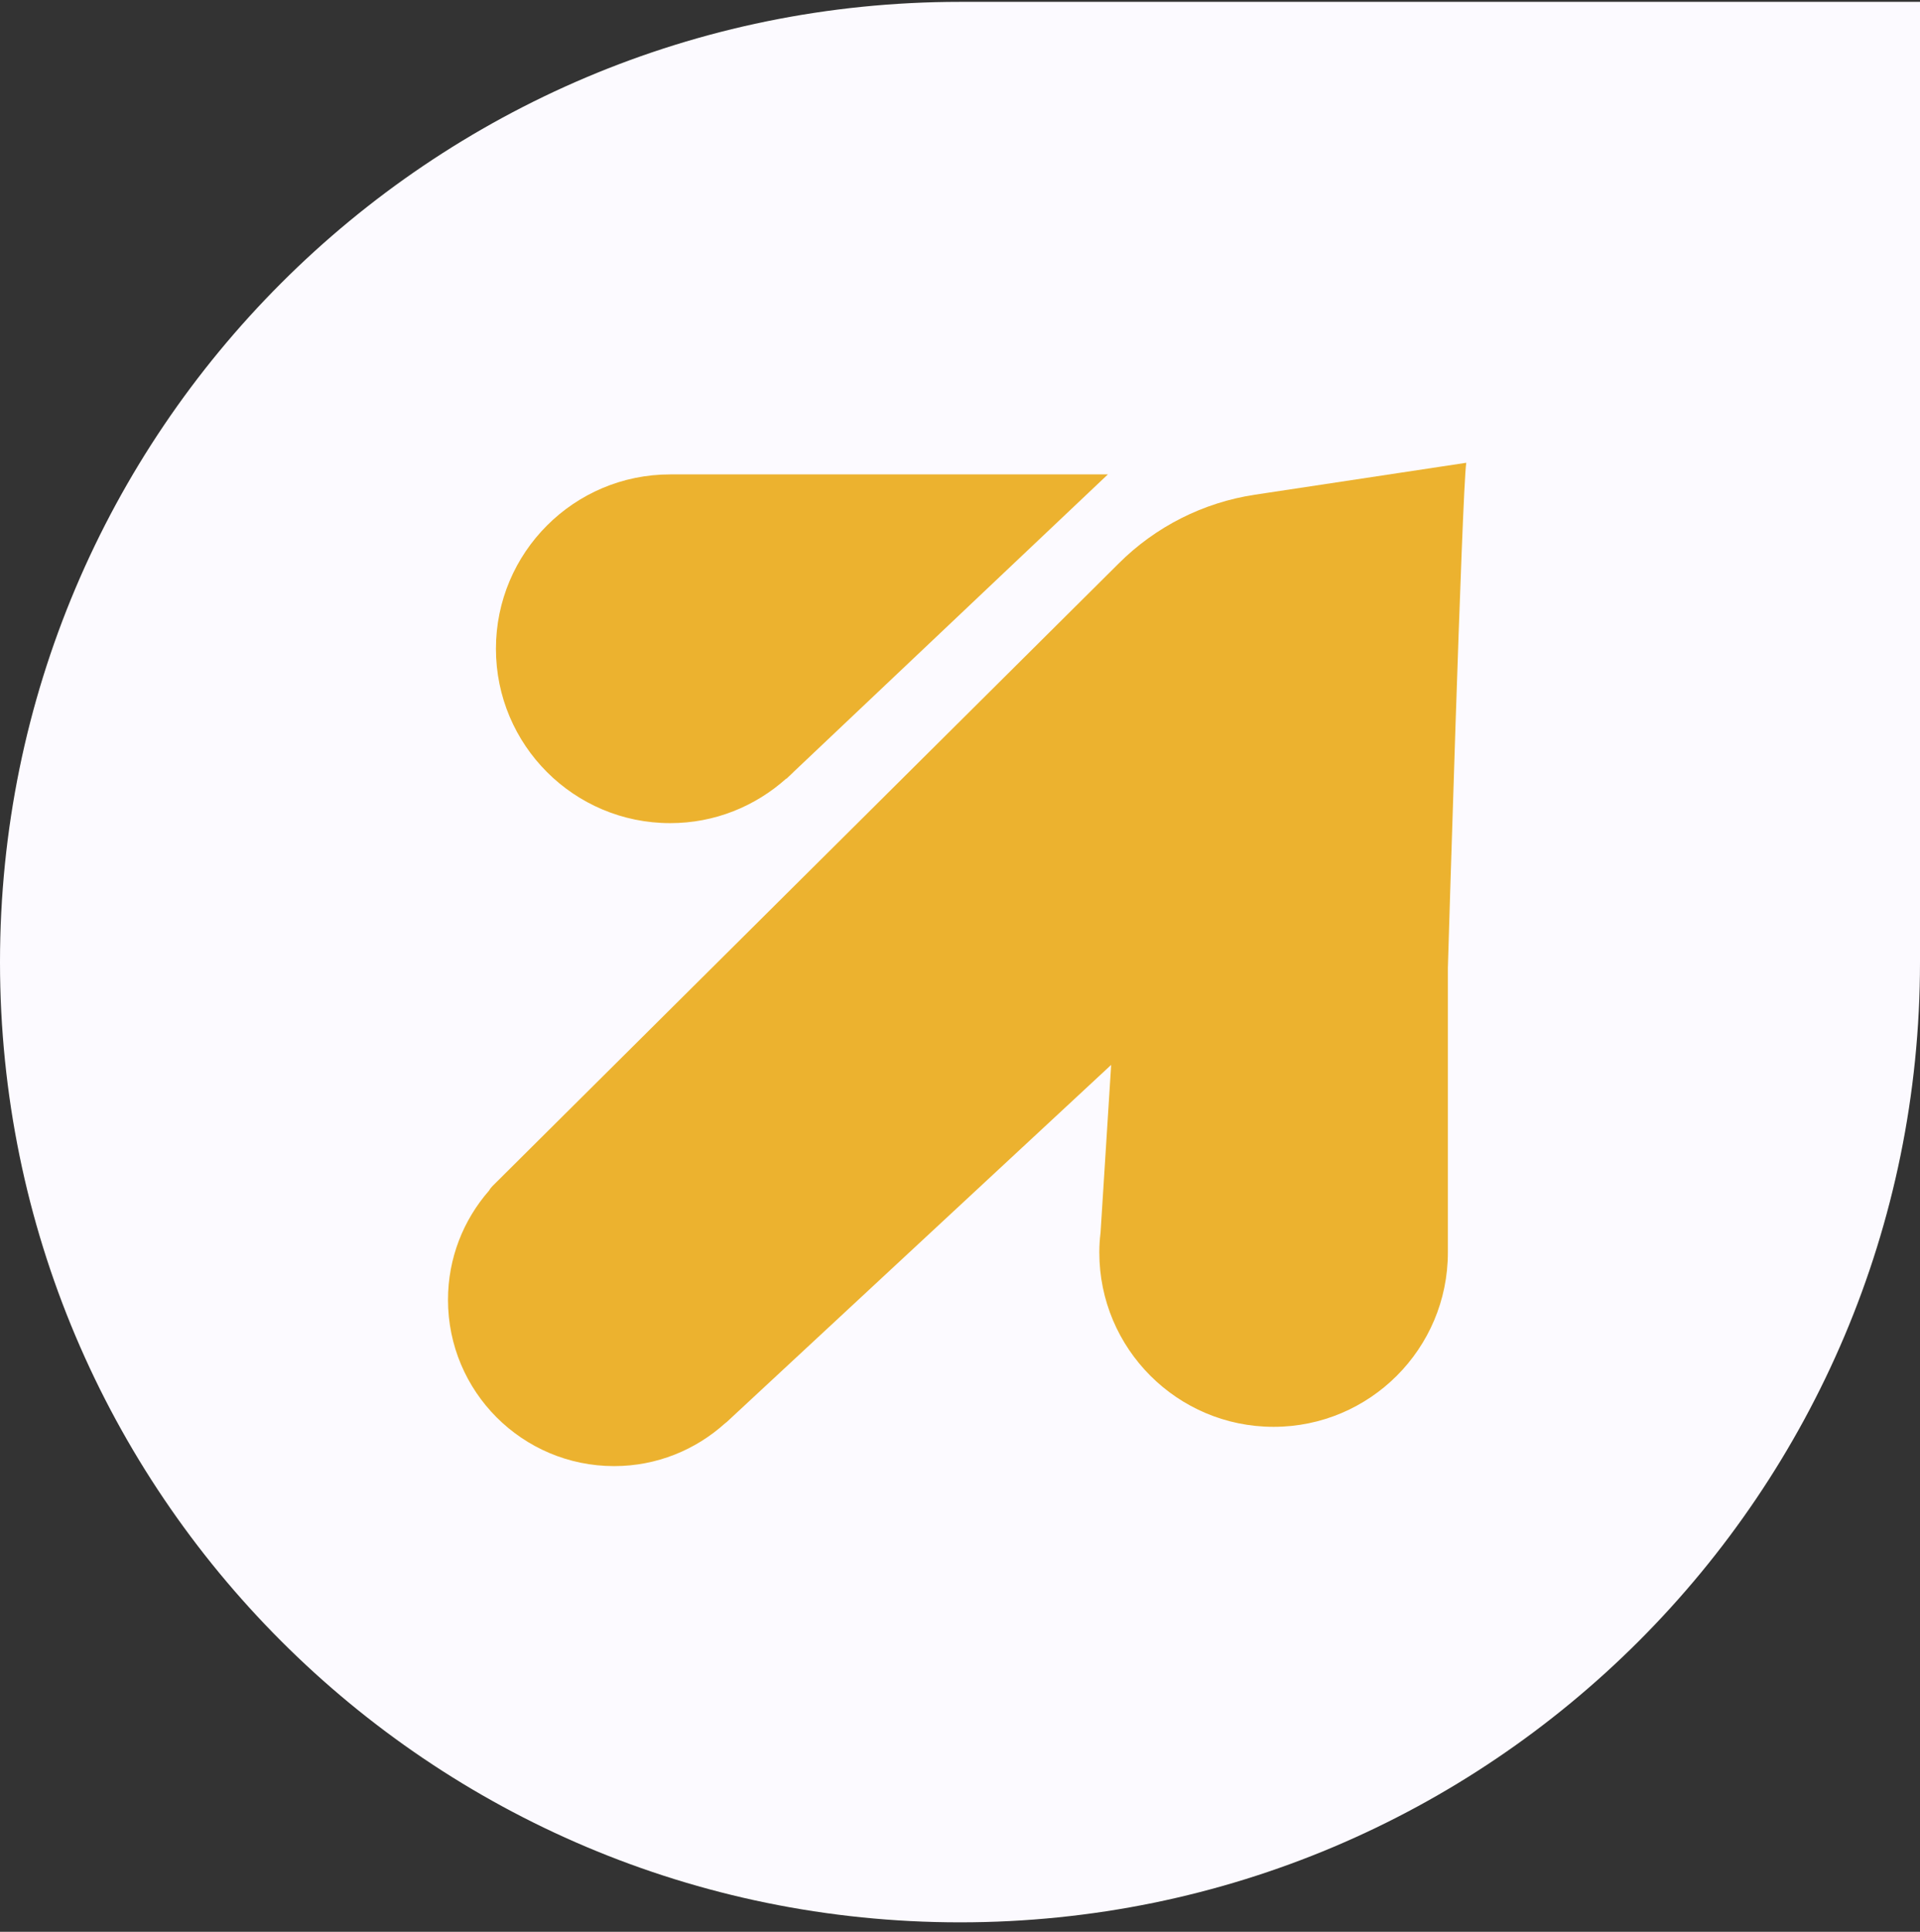
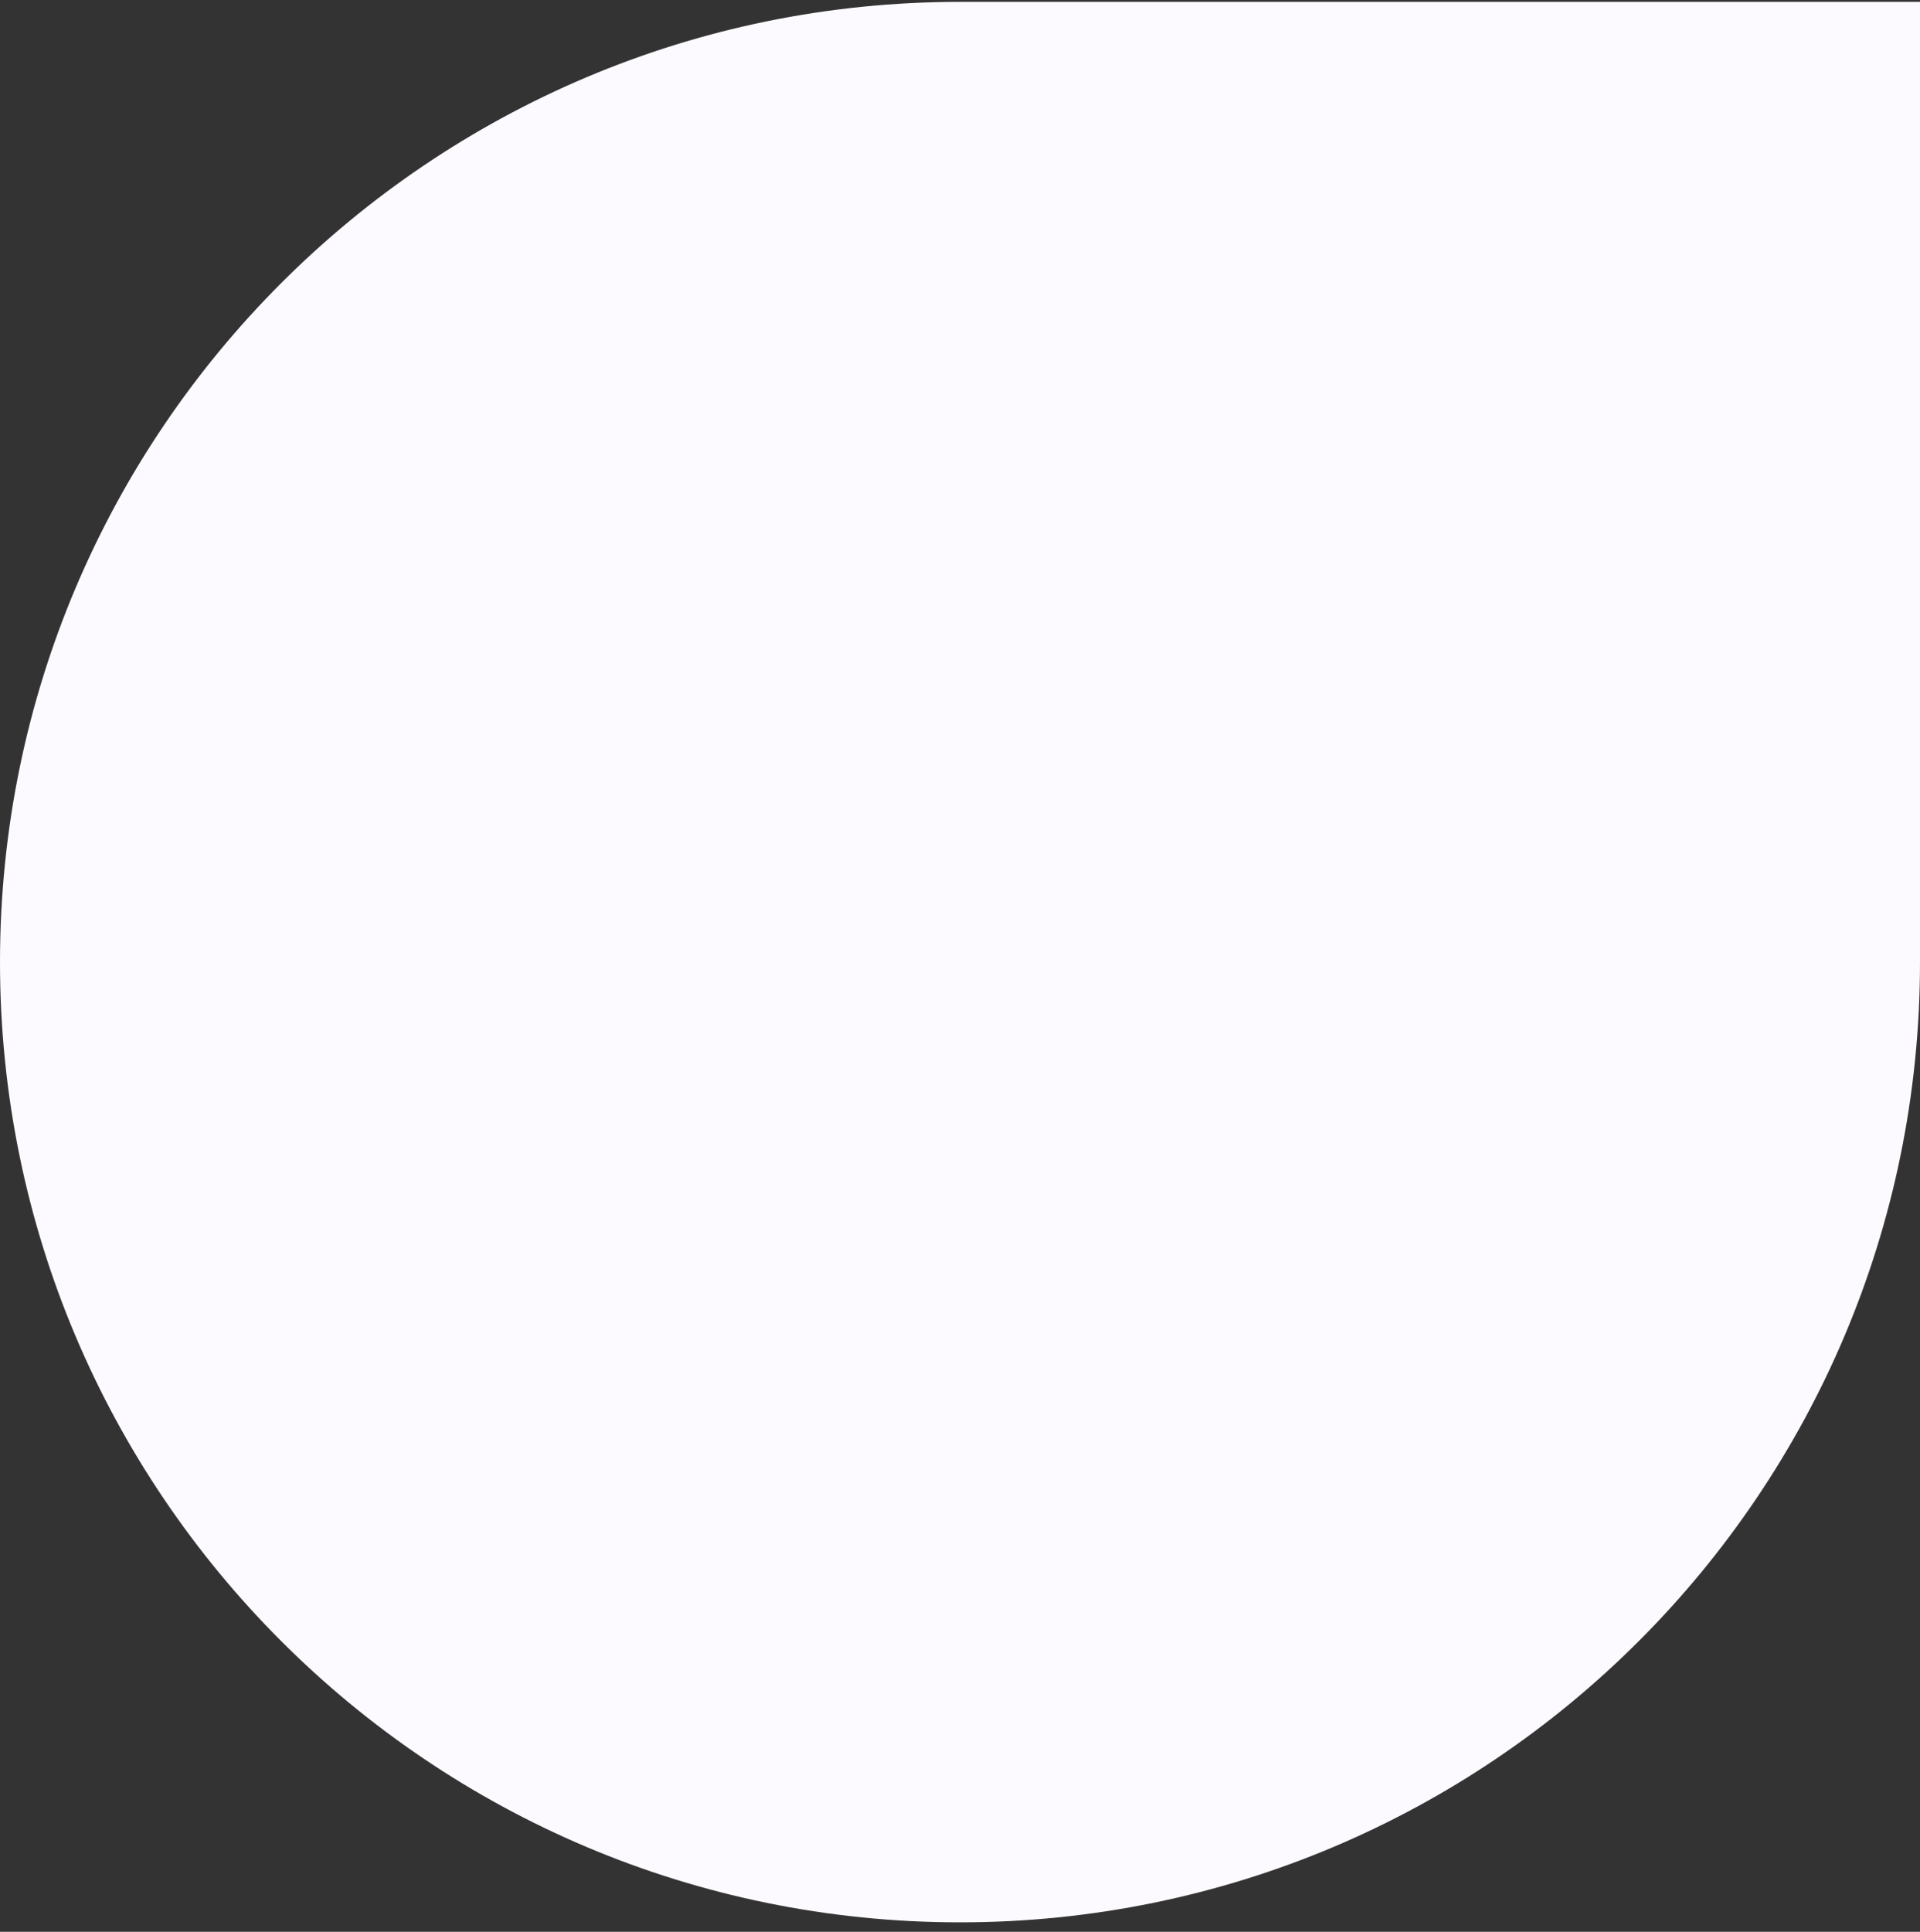
<svg xmlns="http://www.w3.org/2000/svg" width="170" height="171" viewBox="0 0 170 171" fill="none">
  <rect x="0" y="0" width="170" height="171" fill="#333333" stroke="none" />
  <path d="M0 85.165C0 38.221 38.056 0.165 85 0.165H170V85.165C170 132.109 131.944 170.165 85 170.165C38.056 170.165 0 132.109 0 85.165Z" fill="#FCFAFF" />
-   <path d="M59.342 72.864C63.297 72.864 66.883 71.365 69.619 68.918L69.629 68.938L70.189 68.408C70.219 68.378 70.248 68.348 70.278 68.318L98.094 41.994H59.342C50.823 41.994 43.911 48.907 43.911 57.429C43.911 65.951 50.813 72.864 59.342 72.864Z" fill="#ECB22F" />
-   <path d="M111.108 43.792C106.543 44.481 102.309 46.619 99.043 49.886L43.602 104.993C43.472 105.123 43.372 105.263 43.292 105.402C41.035 107.99 39.666 111.357 39.666 115.063C39.666 123.185 46.248 129.779 54.378 129.779C58.154 129.779 61.589 128.34 64.186 126.003C64.266 125.943 64.346 125.883 64.416 125.813L98.384 94.263L97.445 109.109C97.375 109.688 97.335 110.268 97.335 110.867C97.335 119.389 104.246 126.302 112.766 126.302C121.285 126.302 128.197 119.389 128.197 110.867V85.671C128.197 85.671 129.455 43.422 129.825 40.965L111.108 43.792Z" fill="#ECB22F" />
</svg>